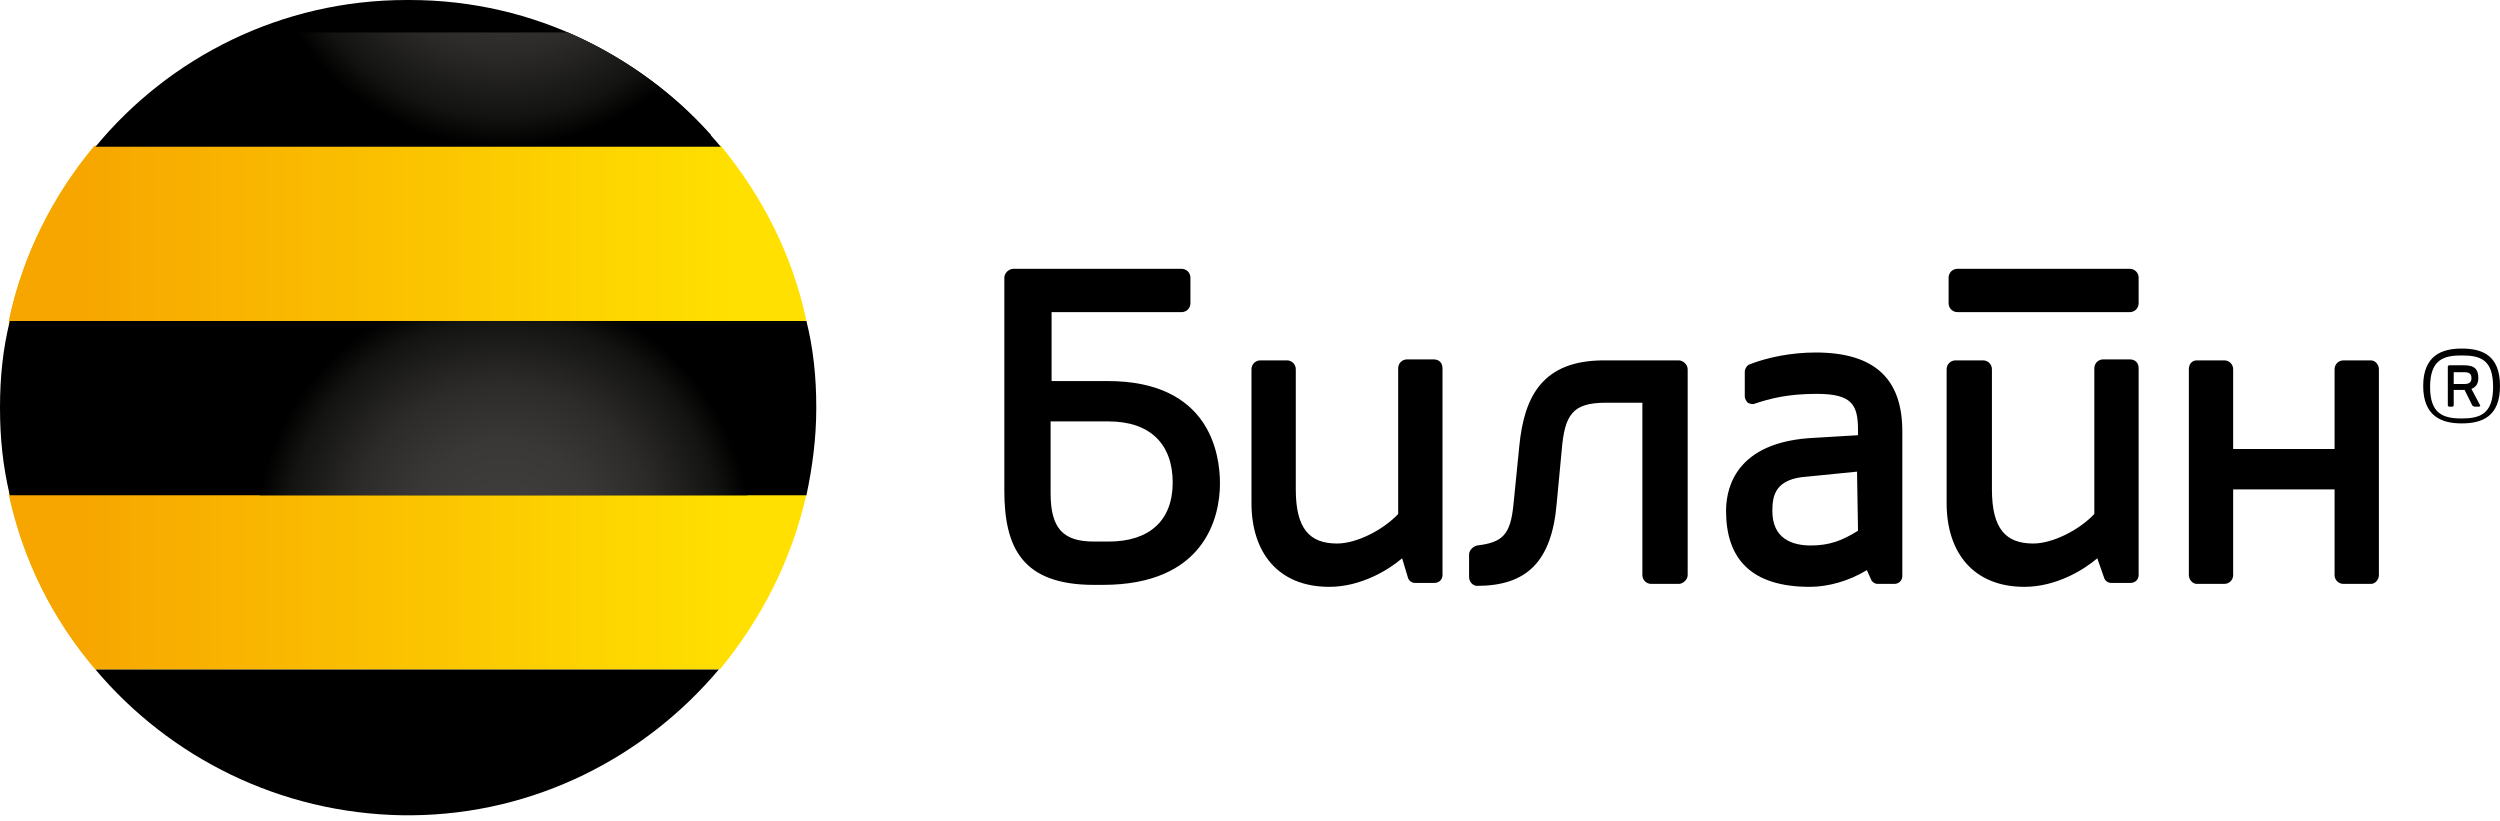
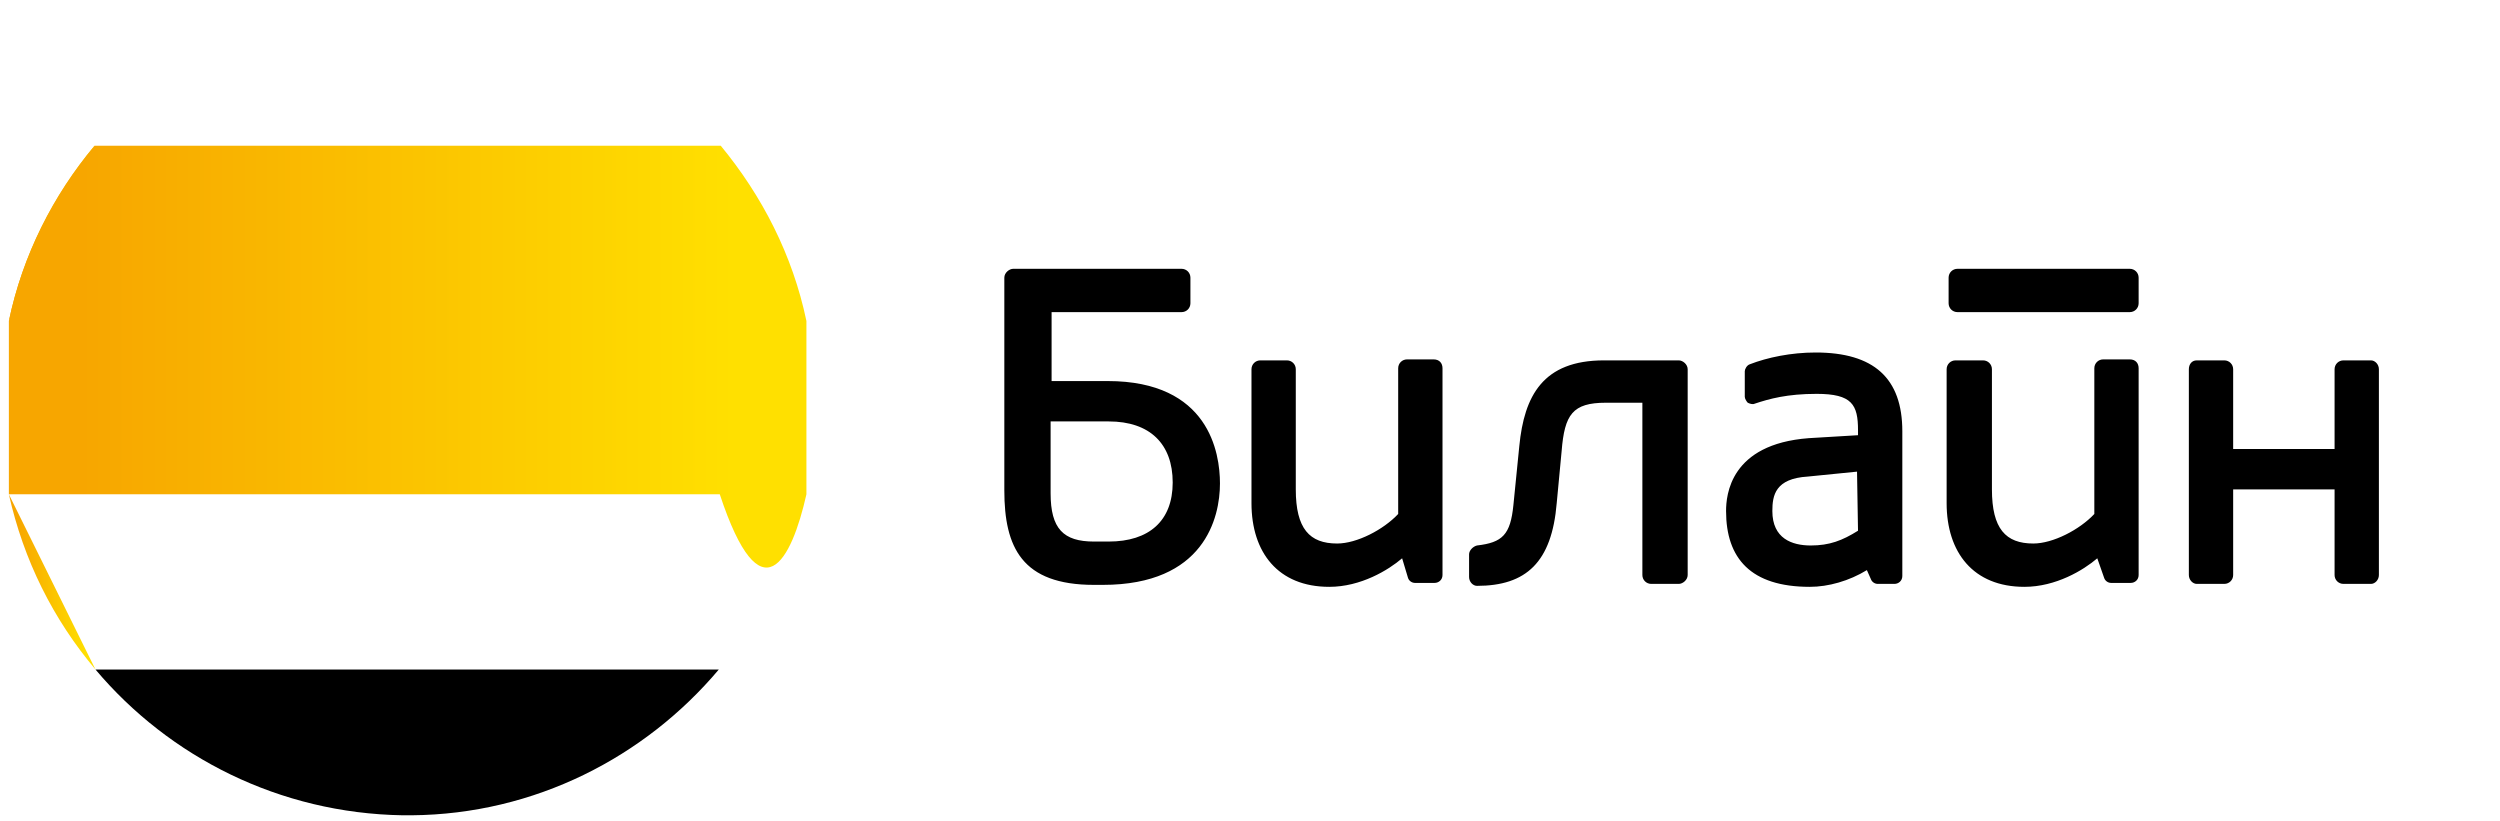
<svg xmlns="http://www.w3.org/2000/svg" width="201" height="66" viewBox="0 0 201 66" fill="none">
  <path d="M121.677 40.612C121.439 42.987 120.806 43.62 118.748 43.857C118.431 43.937 118.114 44.253 118.114 44.57V46.391C118.114 46.786 118.431 47.103 118.748 47.103C122.706 47.103 124.764 45.203 125.16 40.453L125.556 36.258C125.793 33.328 126.427 32.379 129.118 32.379H132.047V46.232C132.047 46.628 132.364 46.945 132.76 46.945H134.976C135.293 46.945 135.689 46.628 135.689 46.232V29.687C135.689 29.291 135.293 28.974 134.976 28.974H128.96C124.052 28.974 122.547 31.824 122.152 35.862L121.677 40.612ZM169.176 46.47C169.255 46.707 169.492 46.866 169.73 46.866H171.313C171.63 46.866 171.946 46.628 171.946 46.232V29.608C171.946 29.212 171.709 28.895 171.234 28.895H169.096C168.701 28.895 168.384 29.212 168.384 29.608V41.324C167.197 42.591 165.059 43.699 163.476 43.699C161.259 43.699 160.151 42.512 160.151 39.345V29.687C160.151 29.291 159.834 28.974 159.438 28.974H157.222C156.826 28.974 156.509 29.291 156.509 29.687V40.453C156.509 44.412 158.647 47.182 162.763 47.182C165.297 47.182 167.513 45.837 168.622 44.887L169.176 46.47ZM113.206 46.47C113.285 46.707 113.523 46.866 113.76 46.866H115.343C115.66 46.866 115.977 46.628 115.977 46.232V29.608C115.977 29.212 115.739 28.895 115.264 28.895H113.127C112.731 28.895 112.414 29.212 112.414 29.608V41.324C111.227 42.591 109.089 43.699 107.506 43.699C105.289 43.699 104.181 42.512 104.181 39.345V29.687C104.181 29.291 103.865 28.974 103.469 28.974H101.331C100.935 28.974 100.619 29.291 100.619 29.687V40.453C100.619 44.412 102.756 47.182 106.873 47.182C109.406 47.182 111.623 45.837 112.731 44.887L113.206 46.47ZM142.497 41.087C142.497 39.82 142.735 38.474 145.347 38.316L149.305 37.92L149.384 42.67C148.118 43.462 147.089 43.857 145.584 43.857C144.08 43.857 142.497 43.303 142.497 41.087ZM140.676 29.291C140.439 29.37 140.28 29.687 140.28 29.845V31.904C140.28 32.062 140.439 32.299 140.518 32.379C140.676 32.458 140.914 32.537 141.072 32.458C142.26 32.062 143.685 31.666 146.059 31.666C148.909 31.666 149.384 32.537 149.384 34.595V34.991L145.426 35.228C139.093 35.703 138.776 39.82 138.776 41.087C138.776 44.887 140.755 47.182 145.505 47.182C147.009 47.182 148.672 46.707 150.097 45.837L150.414 46.549C150.493 46.786 150.73 46.945 150.968 46.945H152.314C152.63 46.945 152.947 46.707 152.947 46.312V34.674C152.947 30.399 150.651 28.341 145.98 28.341C144.001 28.341 142.101 28.737 140.676 29.291ZM89.14 33.883C92.465 33.883 94.285 35.703 94.285 38.791C94.285 41.878 92.386 43.541 89.14 43.541H87.952C85.498 43.541 84.469 42.512 84.469 39.662V33.883H89.14ZM81.461 21.612C81.144 21.612 80.748 21.929 80.748 22.325V39.424C80.748 44.016 82.173 47.024 87.952 47.024H88.665C96.819 47.024 98.085 41.641 98.085 38.87C98.085 36.416 97.215 30.637 89.061 30.637H84.548V25.095H94.998C95.394 25.095 95.71 24.779 95.71 24.383V22.325C95.71 21.929 95.394 21.612 94.998 21.612H81.461ZM171.234 21.612C171.63 21.612 171.946 21.929 171.946 22.325V24.383C171.946 24.779 171.63 25.095 171.234 25.095H157.38C156.984 25.095 156.668 24.779 156.668 24.383V22.325C156.668 21.929 156.984 21.612 157.38 21.612H171.234ZM188.413 28.974C188.017 28.974 187.7 29.291 187.7 29.687V36.099H179.546V29.687C179.546 29.291 179.23 28.974 178.834 28.974H176.617C176.221 28.974 175.984 29.291 175.984 29.687V46.232C175.984 46.628 176.301 46.945 176.617 46.945H178.834C179.23 46.945 179.546 46.628 179.546 46.232V39.345H187.7V46.232C187.7 46.628 188.017 46.945 188.413 46.945H190.629C190.946 46.945 191.263 46.628 191.263 46.232V29.687C191.263 29.291 190.946 28.974 190.629 28.974H188.413Z" fill="black" />
-   <path d="M197.279 29.924H198.15C198.625 29.924 198.704 30.162 198.704 30.399C198.704 30.637 198.625 30.874 198.15 30.874H197.279V29.924ZM197.279 32.616V31.349H198.15L198.783 32.616L198.942 32.695H199.338L199.417 32.616L198.704 31.27C199.1 31.112 199.258 30.795 199.258 30.399C199.258 29.766 199.021 29.37 198.15 29.37H196.883L196.804 29.449V32.616L196.883 32.695H197.2L197.279 32.616ZM197.913 28.578C196.488 28.578 195.379 28.895 195.379 31.112C195.379 33.249 196.408 33.645 197.913 33.645C199.338 33.645 200.446 33.328 200.446 31.112C200.446 28.895 199.417 28.578 197.913 28.578ZM197.913 28.024C199.496 28.024 201 28.499 201 31.032C201 33.487 199.575 34.041 197.913 34.041C196.329 34.041 194.825 33.487 194.825 31.032C194.825 28.578 196.329 28.024 197.913 28.024Z" fill="black" />
  <path d="M0.713 25.808C1.821 20.504 4.275 15.754 7.6 11.717L0.713 25.808Z" fill="url(#paint0_linear)" />
  <path d="M7.679 53.832C4.275 49.795 1.9 45.045 0.712 39.741L7.679 53.832Z" fill="url(#paint1_linear)" />
-   <path d="M64.836 25.808C63.728 20.504 61.274 15.754 57.949 11.717H7.6C4.275 15.675 1.821 20.504 0.713 25.808V39.741C1.821 45.045 4.275 49.874 7.679 53.832H57.87C61.195 49.795 63.649 45.045 64.836 39.741V25.808Z" fill="url(#paint2_linear)" />
-   <path d="M0 32.774C0 35.228 0.237 37.524 0.792 39.82H64.836C65.311 37.603 65.628 35.228 65.628 32.853V32.695C65.628 30.32 65.39 28.024 64.836 25.808H0.792C0.237 28.024 0 30.32 0 32.774Z" fill="black" />
-   <path d="M32.933 0H32.695C22.641 0 13.616 4.592 7.679 11.796H57.949C51.932 4.592 42.987 0 32.933 0Z" fill="black" />
+   <path d="M64.836 25.808C63.728 20.504 61.274 15.754 57.949 11.717H7.6C4.275 15.675 1.821 20.504 0.713 25.808V39.741H57.87C61.195 49.795 63.649 45.045 64.836 39.741V25.808Z" fill="url(#paint2_linear)" />
  <path d="M32.379 65.549H33.091C42.987 65.469 51.853 60.878 57.79 53.832H7.679C13.616 60.878 22.483 65.39 32.379 65.549Z" fill="black" />
-   <path d="M23.75 11.716H57.157V10.845C53.99 7.283 50.032 4.512 45.678 2.612H23.75V11.716Z" fill="url(#paint3_radial)" />
-   <path d="M60.086 25.808H20.9V39.82H60.086V25.808Z" fill="url(#paint4_radial)" />
  <defs>
    <linearGradient id="paint0_linear" x1="0.667" y1="18.773" x2="7.71" y2="18.773" gradientUnits="userSpaceOnUse">
      <stop stop-color="#F7A600" />
      <stop offset="0.1" stop-color="#F7A600" />
      <stop offset="0.9" stop-color="#FFE000" />
      <stop offset="1" stop-color="#FFE000" />
    </linearGradient>
    <linearGradient id="paint1_linear" x1="0.666" y1="46.774" x2="7.756" y2="46.774" gradientUnits="userSpaceOnUse">
      <stop stop-color="#F7A600" />
      <stop offset="0.1" stop-color="#F7A600" />
      <stop offset="0.9" stop-color="#FFE000" />
      <stop offset="1" stop-color="#FFE000" />
    </linearGradient>
    <linearGradient id="paint2_linear" x1="0.004" y1="32.787" x2="65.569" y2="32.787" gradientUnits="userSpaceOnUse">
      <stop stop-color="#F7A600" />
      <stop offset="0.1" stop-color="#F7A600" />
      <stop offset="0.9" stop-color="#FFE000" />
      <stop offset="1" stop-color="#FFE000" />
    </linearGradient>
    <radialGradient id="paint3_radial" cx="0" cy="0" r="1" gradientUnits="userSpaceOnUse" gradientTransform="translate(40.475 -8.13) scale(19.876)">
      <stop stop-color="#3E3C3B" />
      <stop offset="0.2" stop-color="#3E3C3B" />
      <stop offset="0.38" stop-color="#393836" />
      <stop offset="0.615" stop-color="#2C2B29" />
      <stop offset="0.88" stop-color="#131311" />
      <stop offset="1" />
    </radialGradient>
    <radialGradient id="paint4_radial" cx="0" cy="0" r="1" gradientUnits="userSpaceOnUse" gradientTransform="translate(40.475 43.081) scale(19.877)">
      <stop stop-color="#3E3C3B" />
      <stop offset="0.2" stop-color="#3E3C3B" />
      <stop offset="0.38" stop-color="#393836" />
      <stop offset="0.615" stop-color="#2C2B29" />
      <stop offset="0.88" stop-color="#131311" />
      <stop offset="1" />
    </radialGradient>
  </defs>
</svg>